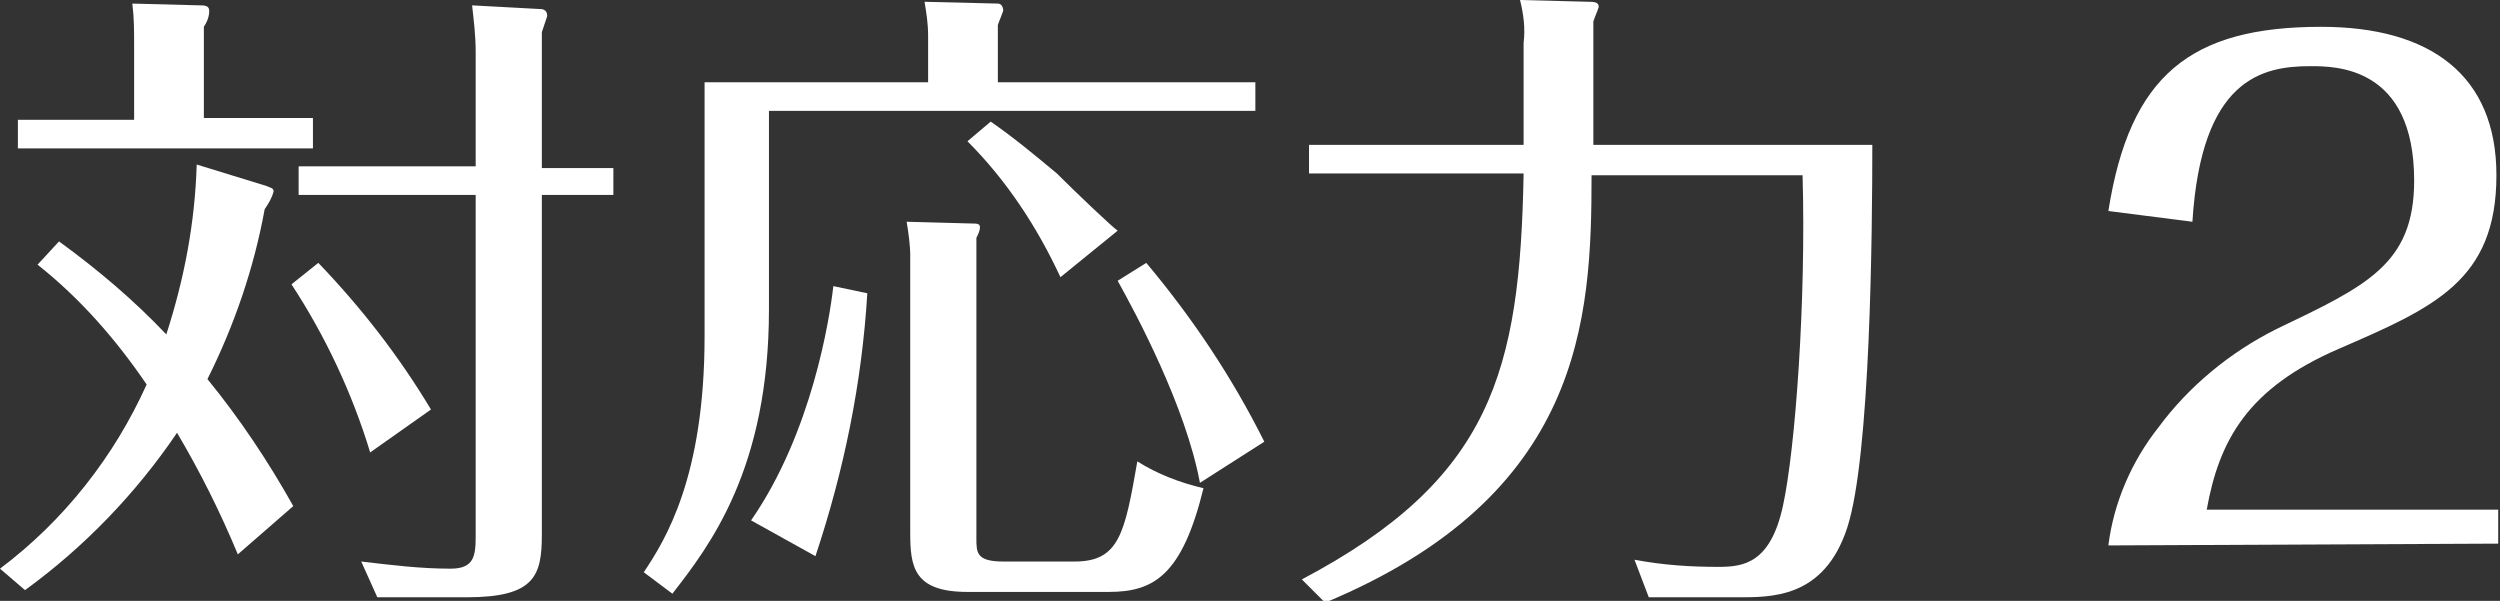
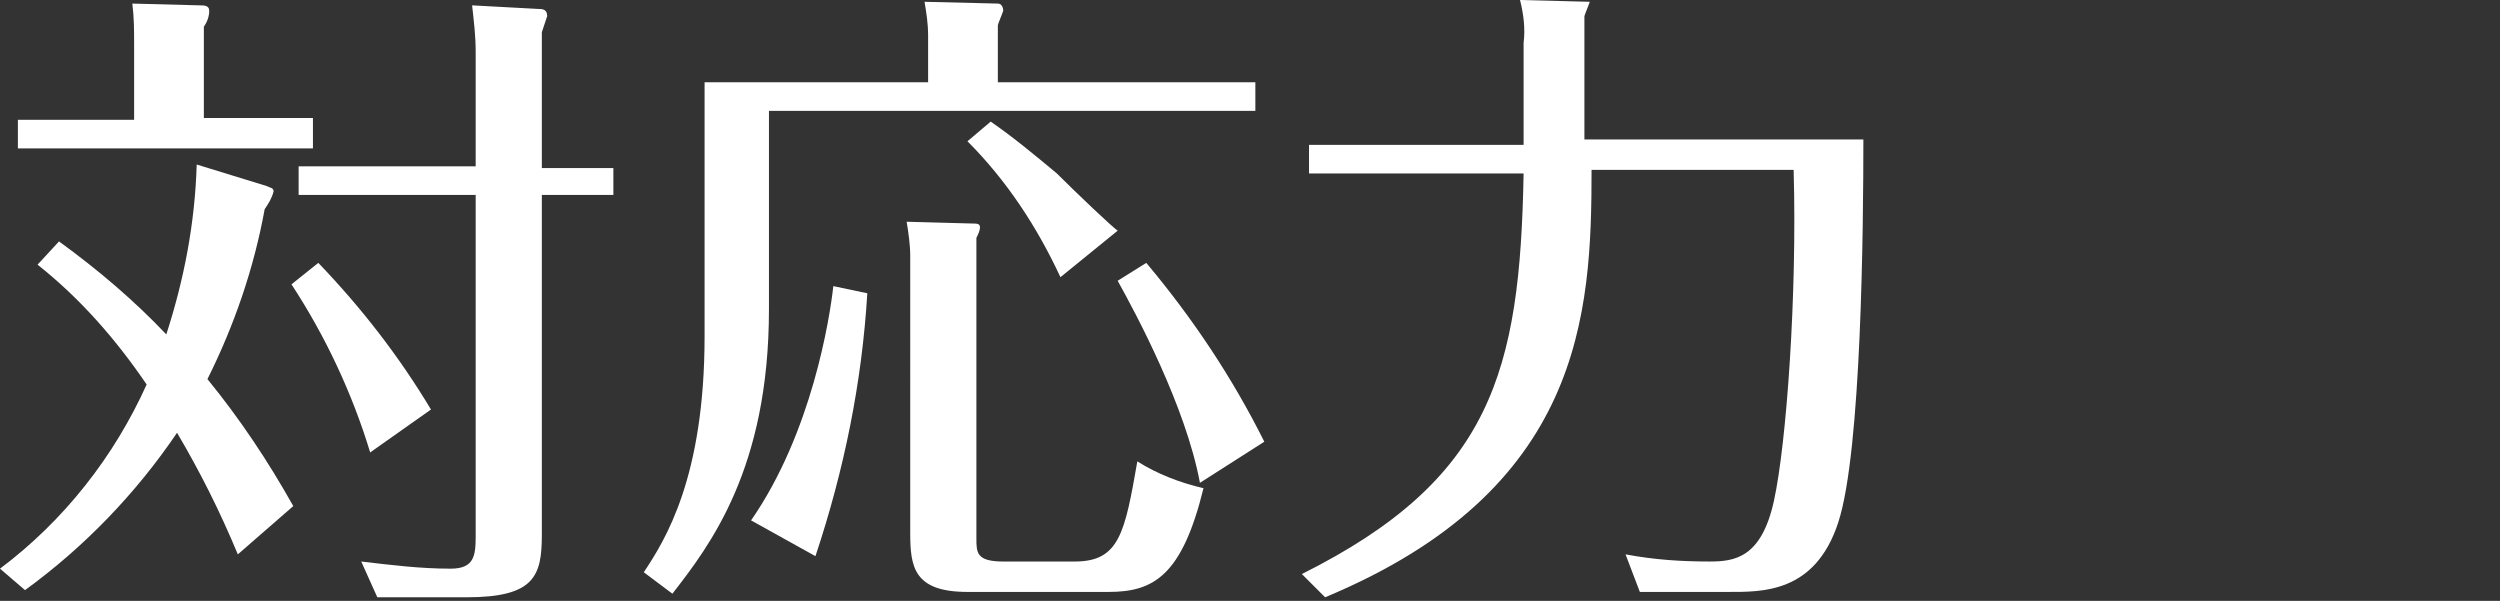
<svg xmlns="http://www.w3.org/2000/svg" version="1.1" id="レイヤー_1" x="0px" y="0px" width="139.8px" height="33.6px" viewBox="0 0 139.8 33.6" style="enable-background:new 0 0 139.8 33.6;" xml:space="preserve">
  <rect x="0" y="0" width="139.8" height="33.6" fill="#333333" stroke="none" />
  <style type="text/css">
	.st0{fill:#FFFFFF;}
</style>
  <title>アセット 26</title>
  <g id="レイヤー_2_1_">
    <g id="レイヤー_1-2">
      <path class="st0" d="M13.3,31c-1-2.4-2.1-4.6-3.4-6.8c-2.3,3.4-5.2,6.4-8.5,8.8L0,31.8c3.6-2.7,6.4-6.3,8.2-10.3    c-1.7-2.5-3.7-4.8-6.1-6.7l1.2-1.3c2.2,1.6,4.2,3.3,6,5.2c1-3.1,1.6-6.2,1.7-9.5l3.9,1.2c0.2,0.1,0.4,0.1,0.4,0.3    c-0.1,0.4-0.3,0.7-0.5,1c-0.6,3.3-1.7,6.5-3.2,9.5c1.8,2.2,3.4,4.6,4.8,7.1L13.3,31z M17.5,6.7v1.6H1V6.7h6.5V2.5    c0-0.8,0-1.5-0.1-2.3l3.8,0.1c0.2,0,0.5,0,0.5,0.3c0,0.3-0.1,0.6-0.3,0.9v5.1H17.5z M20.7,25.3c-1-3.3-2.5-6.5-4.4-9.4l1.5-1.2    c2.4,2.5,4.5,5.2,6.3,8.2L20.7,25.3z M34.3,9.3v1.6h-4v19c0,2.3-0.4,3.5-4.2,3.5h-5l-0.9-2c1.7,0.2,3.3,0.4,5,0.4    c1.3,0,1.4-0.7,1.4-1.8V10.9h-9.9V9.3h9.9V2.9c0-0.9-0.1-1.7-0.2-2.6l3.7,0.2c0.2,0,0.5,0,0.5,0.4c-0.1,0.3-0.2,0.6-0.3,0.9v7.6    H34.3z" />
      <path class="st0" d="M70.2,4.6v1.6H43v11.1c0,8.9-3.3,13.2-5.4,15.9L36,32c1.2-1.8,3.4-5.3,3.4-13.2V4.6h12.5V2    c0-0.7-0.1-1.3-0.2-1.9l4.1,0.1c0.2,0,0.3,0.2,0.3,0.4c-0.1,0.3-0.2,0.5-0.3,0.8v3.2H70.2z M48.5,16.4c-0.3,5-1.3,9.9-2.9,14.7    l-3.6-2c3.4-4.9,4.4-11.3,4.6-13.1L48.5,16.4z M54.4,12.5c0.2,0,0.4,0,0.4,0.2c0,0.2-0.1,0.4-0.2,0.6v16.8c0,0.8,0,1.3,1.5,1.3h4    c2.5,0,2.8-1.6,3.5-5.6c1.1,0.7,2.4,1.2,3.7,1.5c-1.2,4.9-2.8,5.8-5.3,5.8h-7.9c-3,0-3.2-1.4-3.2-3.3V14.3c0-0.6-0.1-1.3-0.2-1.9    L54.4,12.5z M59.3,15.5c-1.3-2.8-3-5.4-5.2-7.6l1.3-1.1c1.3,0.9,2.5,1.9,3.7,2.9c1.1,1.1,3.1,3,3.4,3.2L59.3,15.5z M67.1,27    c-0.8-4.3-3.6-9.5-4.6-11.3l1.6-1c2.6,3.1,4.8,6.4,6.6,10L67.1,27z" />
-       <path class="st0" d="M85,0l3.9,0.1c0.4,0,0.5,0.1,0.5,0.3c-0.1,0.3-0.2,0.5-0.3,0.8v4.2c0,0.4,0,2.3,0,2.7h15.6    c0,4.8-0.1,17.4-1.4,21.4s-4.3,3.9-6.2,3.9h-4.9l-0.8-2.1c1.6,0.3,3.1,0.4,4.7,0.4c1.4,0,2.9-0.2,3.6-3.4s1.3-11.5,1.1-18.5H89    c0,8.1-0.5,17.9-14.9,23.9l-1.3-1.3C83.4,26.8,85,20.8,85.2,9.7h-12V8.1h12V2.4C85.3,1.6,85.2,0.8,85,0z" />
-       <path class="st0" d="M117.9,30.5c0.3-2.4,1.3-4.7,2.8-6.6c1.7-2.3,4-4.2,6.6-5.5c5-2.4,7.7-3.6,7.7-8.3c0-6.4-4.4-6.4-5.8-6.4    c-2.7,0-6.1,0.7-6.6,8.7l-4.7-0.6c1.2-7.6,4.6-10.3,11.9-10.3c6.1,0,9.8,2.7,9.8,8.3c0,5.9-3.5,7.4-8.8,9.7    c-5.1,2.2-6.7,5.1-7.4,9h16.3v1.9L117.9,30.5z" />
+       <path class="st0" d="M85,0l3.9,0.1c-0.1,0.3-0.2,0.5-0.3,0.8v4.2c0,0.4,0,2.3,0,2.7h15.6    c0,4.8-0.1,17.4-1.4,21.4s-4.3,3.9-6.2,3.9h-4.9l-0.8-2.1c1.6,0.3,3.1,0.4,4.7,0.4c1.4,0,2.9-0.2,3.6-3.4s1.3-11.5,1.1-18.5H89    c0,8.1-0.5,17.9-14.9,23.9l-1.3-1.3C83.4,26.8,85,20.8,85.2,9.7h-12V8.1h12V2.4C85.3,1.6,85.2,0.8,85,0z" />
    </g>
  </g>
</svg>